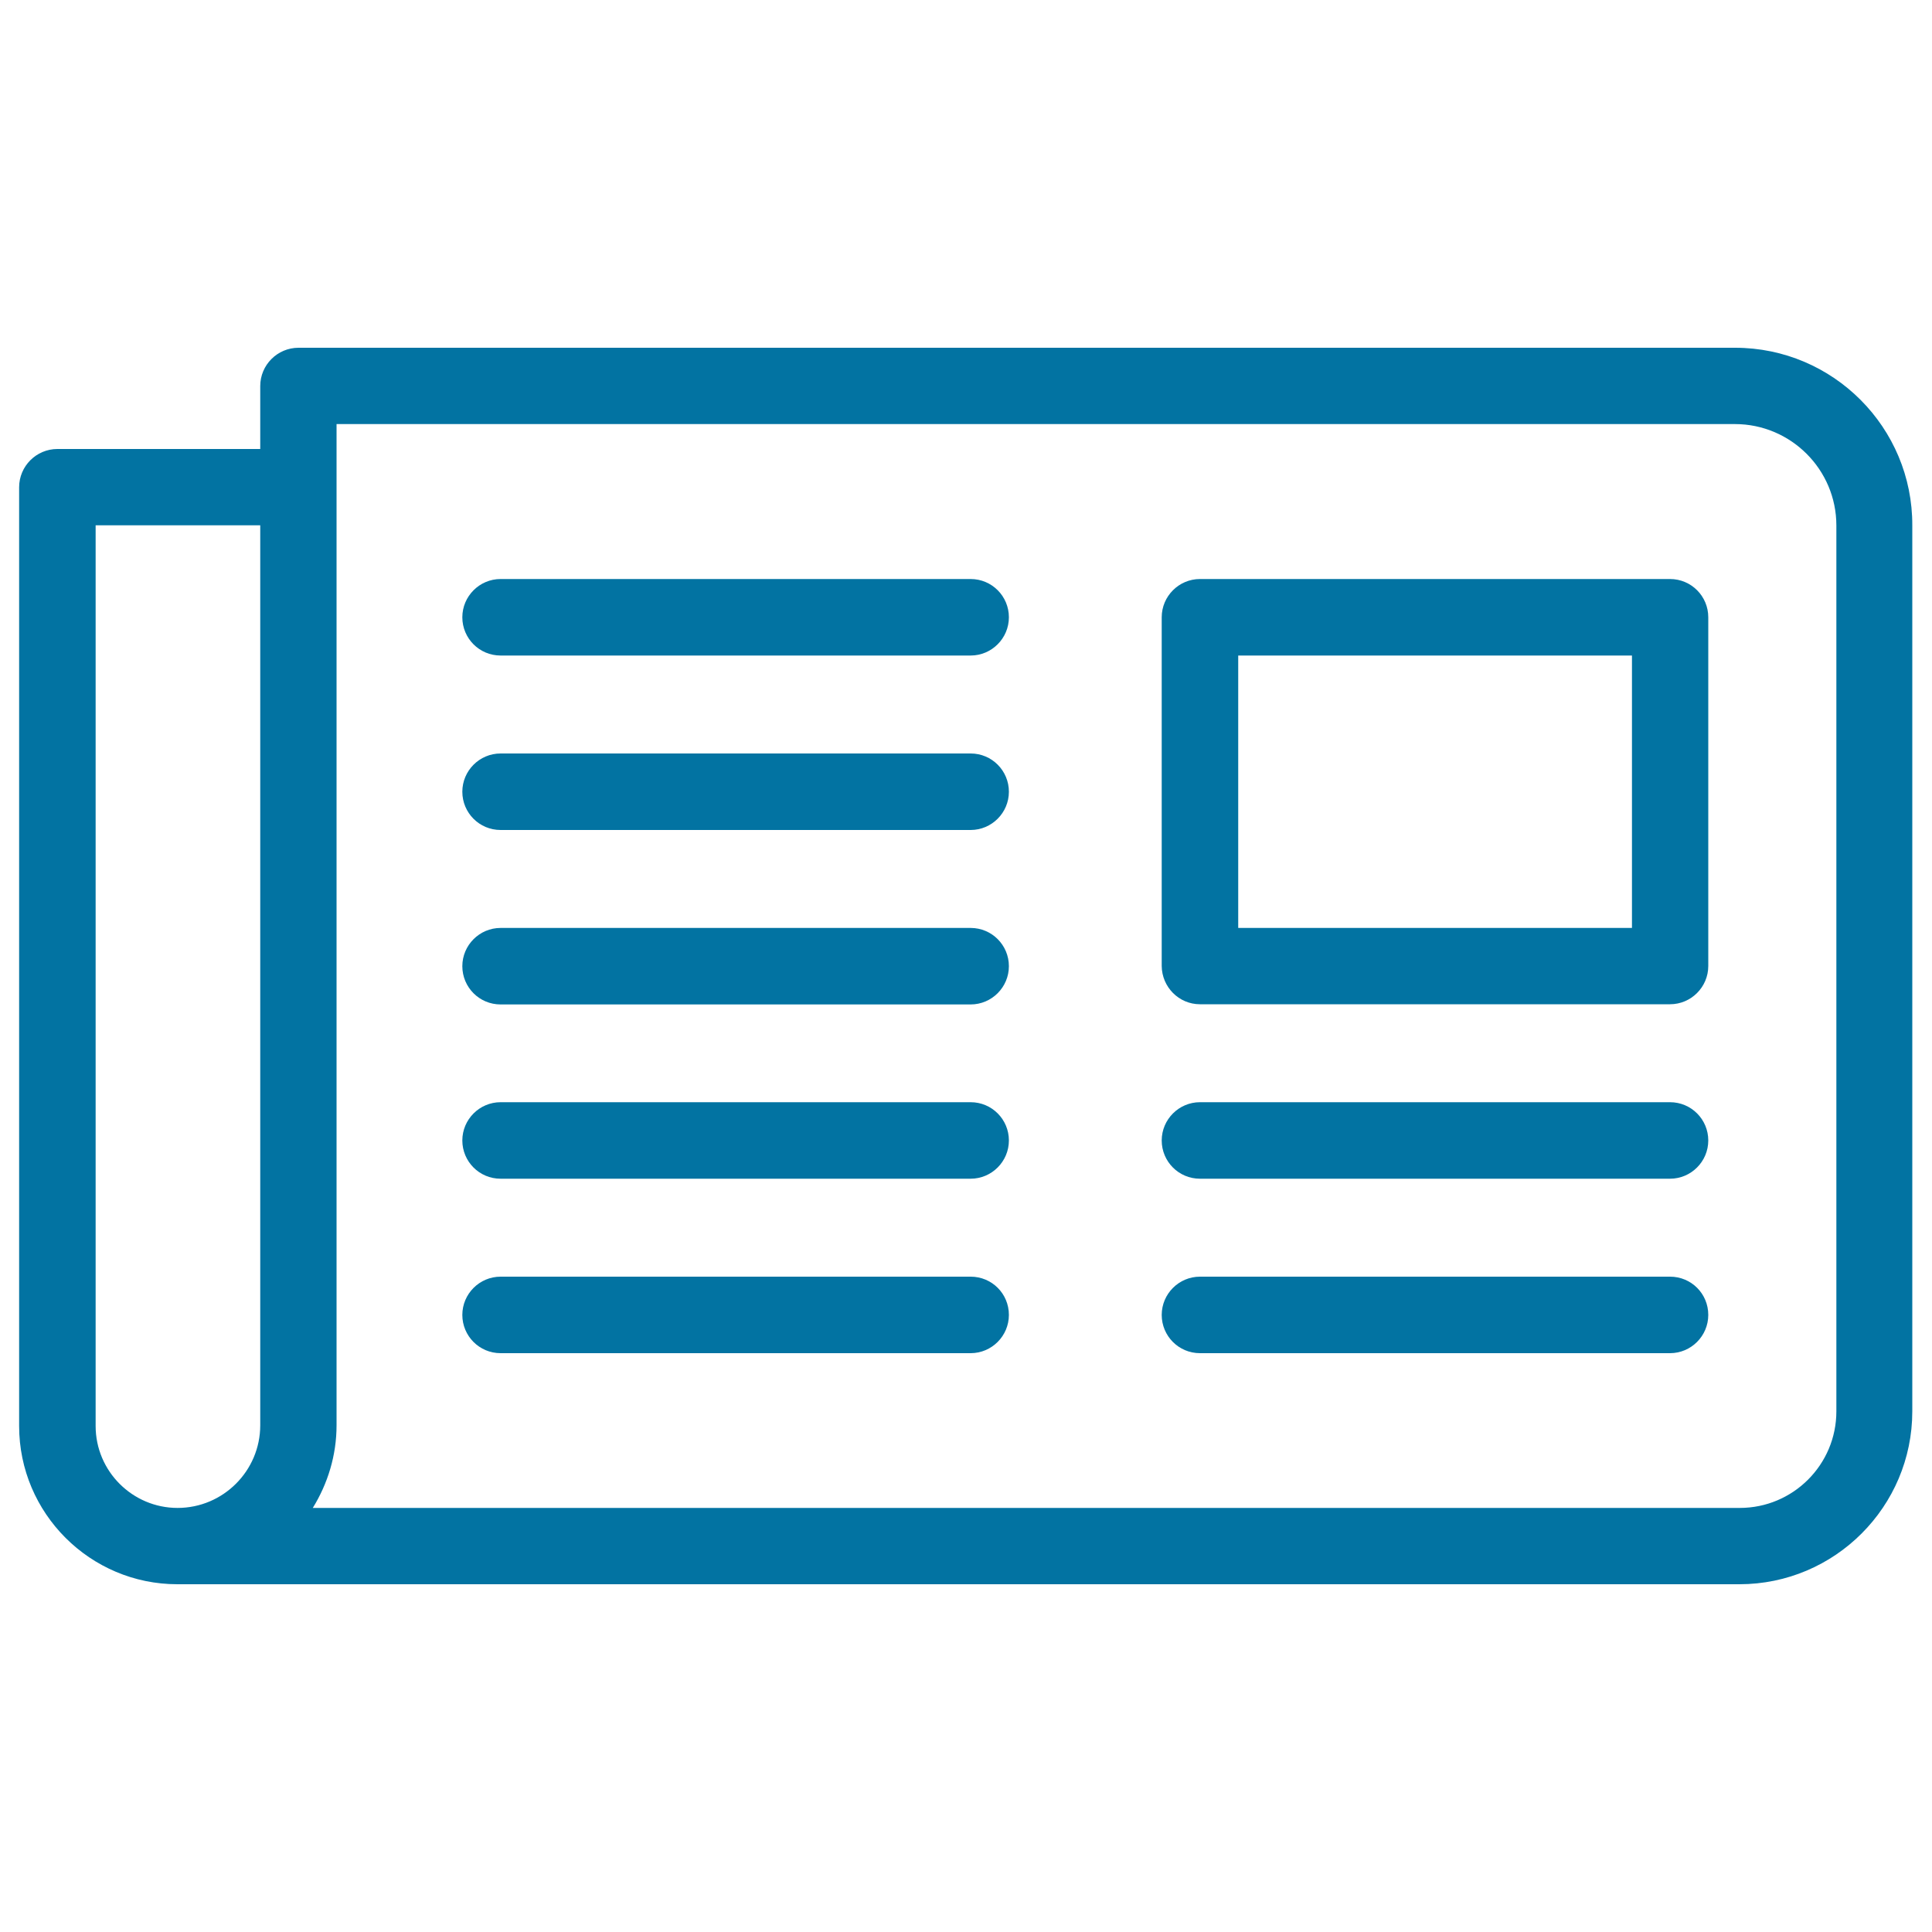
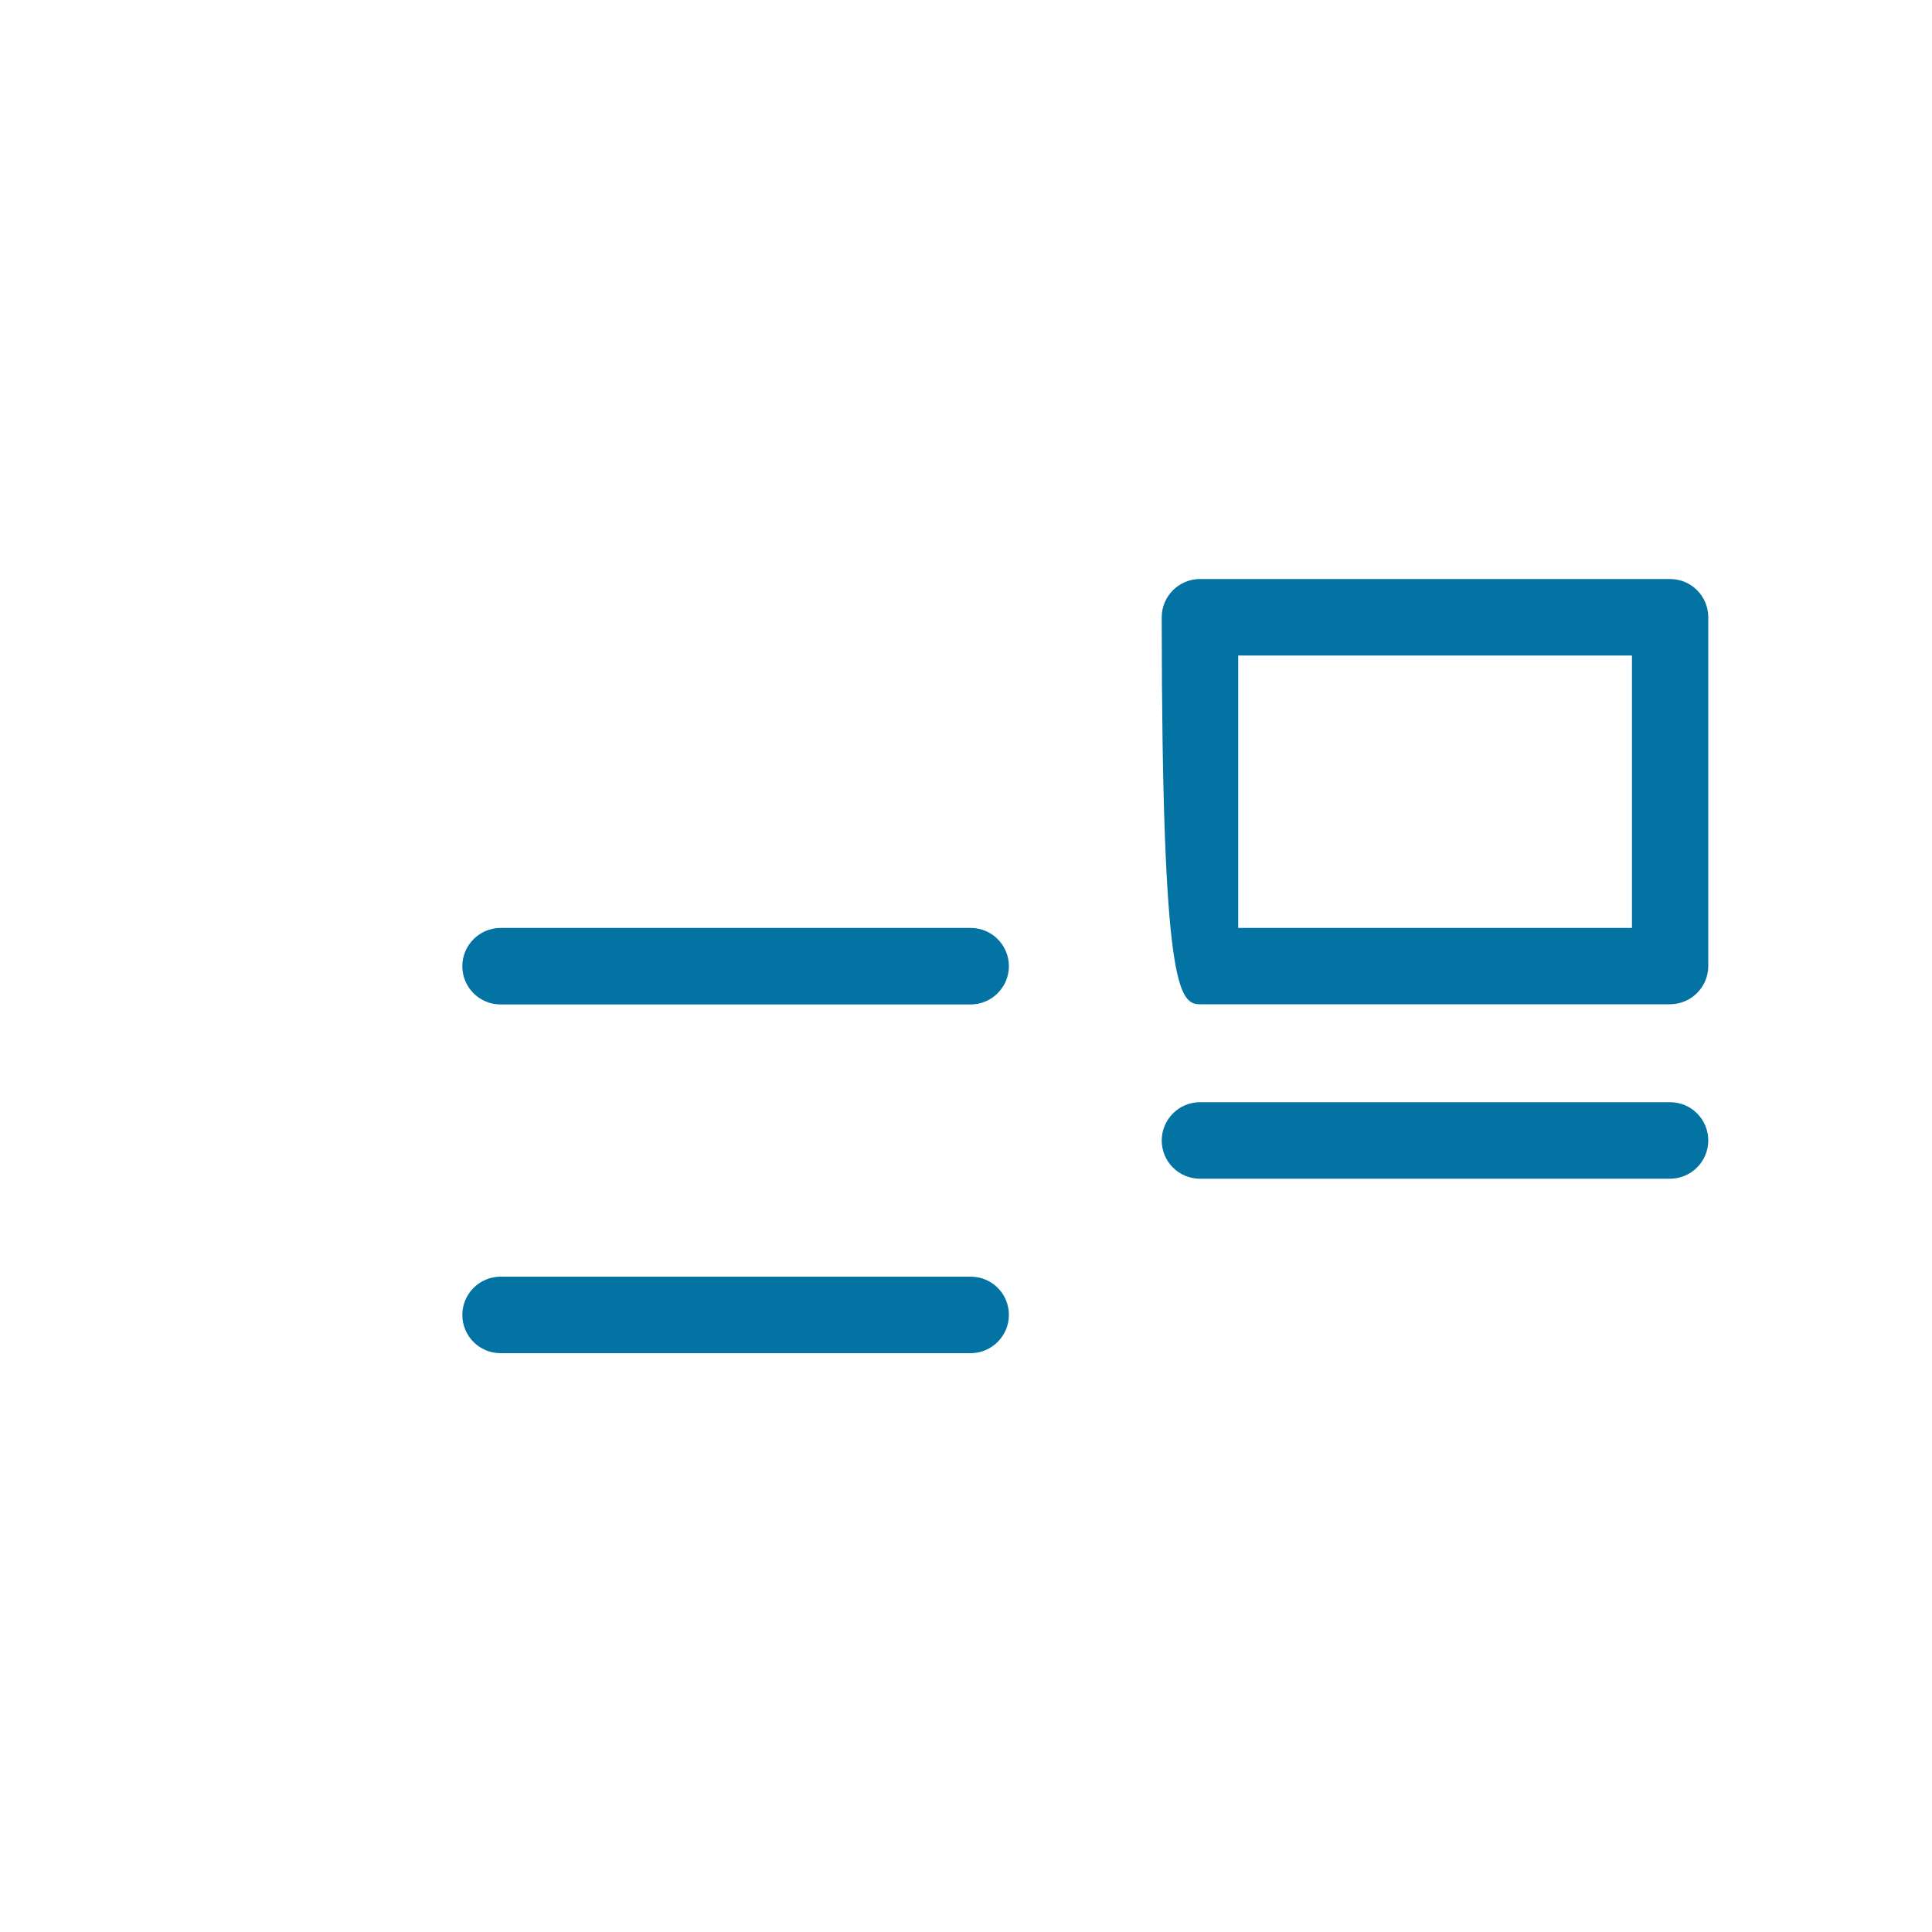
<svg xmlns="http://www.w3.org/2000/svg" viewBox="0 0 1000 1000" style="fill:#0273a2">
  <title>Thin  Newspaper Reading News SVG icon</title>
-   <path d="M502.4,570.5H259.1c-10.9,0-19.8,8.9-19.8,19.8s8.8,19.8,19.8,19.8h243.3c10.9,0,19.8-8.9,19.8-19.8S513.4,570.5,502.4,570.5z" />
  <path d="M502.4,480.3H259.1c-10.9,0-19.8,8.9-19.8,19.8s8.8,19.8,19.8,19.8h243.3c10.9,0,19.8-8.9,19.8-19.8S513.4,480.3,502.4,480.3z" />
  <path d="M502.4,660.8H259.1c-10.9,0-19.8,8.9-19.8,19.8c0,10.9,8.8,19.8,19.8,19.8h243.3c10.9,0,19.8-8.9,19.8-19.8C522.2,669.6,513.4,660.8,502.4,660.8z" />
-   <path d="M502.4,390H259.1c-10.9,0-19.8,8.9-19.8,19.8s8.8,19.8,19.8,19.8h243.3c10.9,0,19.8-8.9,19.8-19.8S513.4,390,502.4,390z" />
-   <path d="M502.4,299.7H259.1c-10.9,0-19.8,8.9-19.8,19.8s8.8,19.8,19.8,19.8h243.3c10.9,0,19.8-8.9,19.8-19.8S513.4,299.7,502.4,299.7z" />
  <path d="M864.4,570.5H621.1c-10.9,0-19.8,8.9-19.8,19.8s8.8,19.8,19.8,19.8h243.3c10.9,0,19.8-8.9,19.8-19.8S875.4,570.5,864.4,570.5z" />
-   <path d="M864.4,660.8H621.1c-10.9,0-19.8,8.9-19.8,19.8c0,10.9,8.8,19.8,19.8,19.8h243.3c10.9,0,19.8-8.9,19.8-19.8C884.2,669.6,875.4,660.8,864.4,660.8z" />
-   <path d="M898.1,180H154.5c-10.9,0-19.8,8.9-19.8,19.8v32.6h-105c-10.9,0-19.8,8.9-19.8,19.8v485.9c0,45.2,36.8,81.9,81.9,81.9h808.5c49.4,0,89.5-40.2,89.5-89.5V272C990,221.3,948.8,180,898.1,180z M49.5,738.1V271.9h85.2v465.8c0,23.6-19.2,42.8-42.8,42.8C68.6,780.5,49.5,761.5,49.5,738.1z M950.5,730.5c0,27.6-22.4,50-50,50H161.9c7.7-12.5,12.3-27.1,12.3-42.8V252.1v-32.6h723.8c28.9,0,52.5,23.5,52.5,52.5V730.5z" />
-   <path d="M621.1,519.8h243.3c10.9,0,19.8-8.9,19.8-19.8V319.5c0-10.9-8.8-19.8-19.8-19.8H621.1c-10.9,0-19.8,8.9-19.8,19.8V500C601.4,510.9,610.2,519.8,621.1,519.8z M640.9,339.3h203.8v141H640.9V339.3L640.9,339.3z" />
+   <path d="M621.1,519.8h243.3c10.9,0,19.8-8.9,19.8-19.8V319.5c0-10.9-8.8-19.8-19.8-19.8H621.1c-10.9,0-19.8,8.9-19.8,19.8C601.4,510.9,610.2,519.8,621.1,519.8z M640.9,339.3h203.8v141H640.9V339.3L640.9,339.3z" />
</svg>